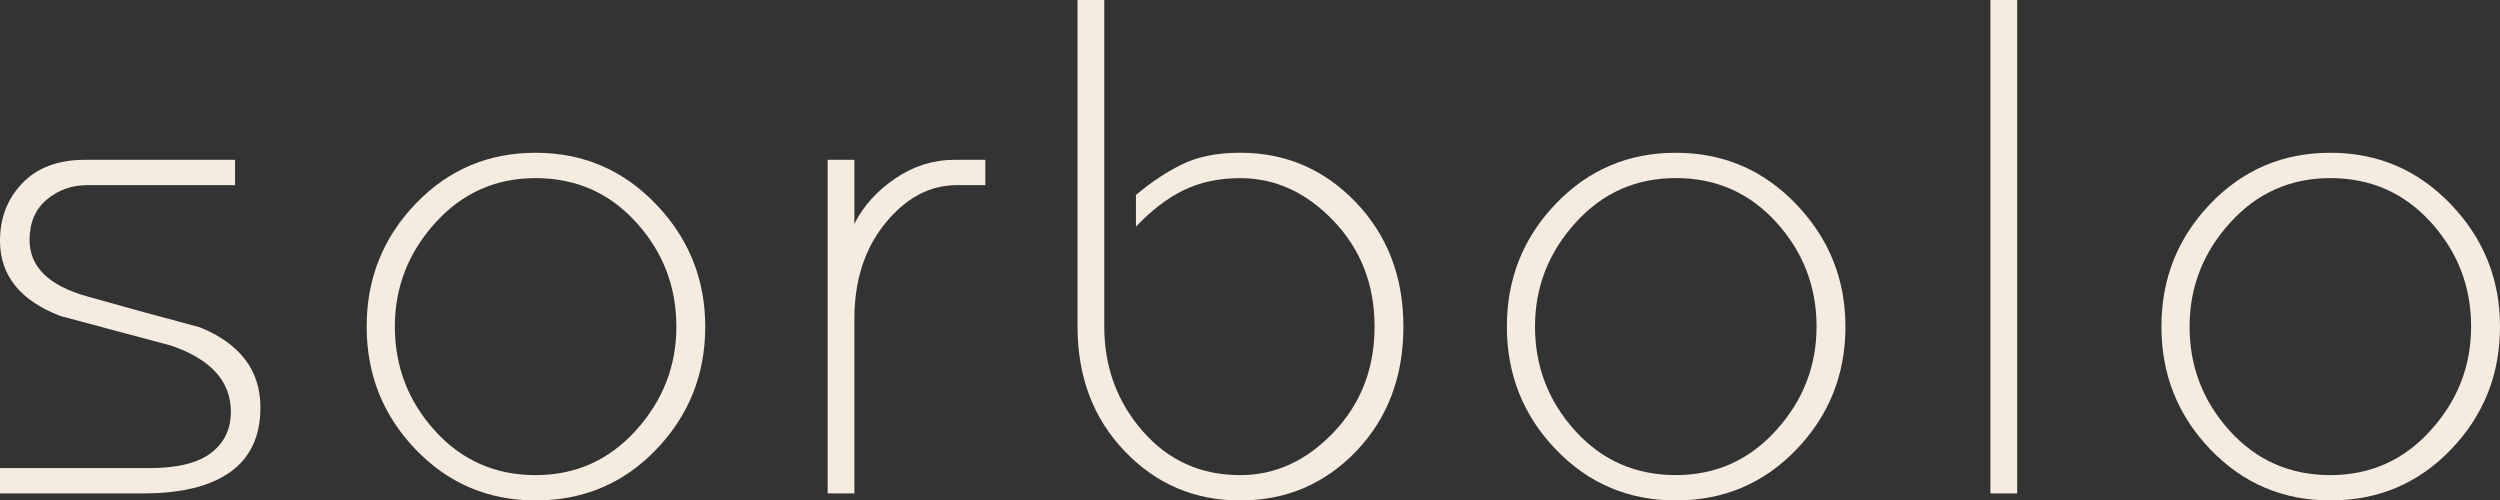
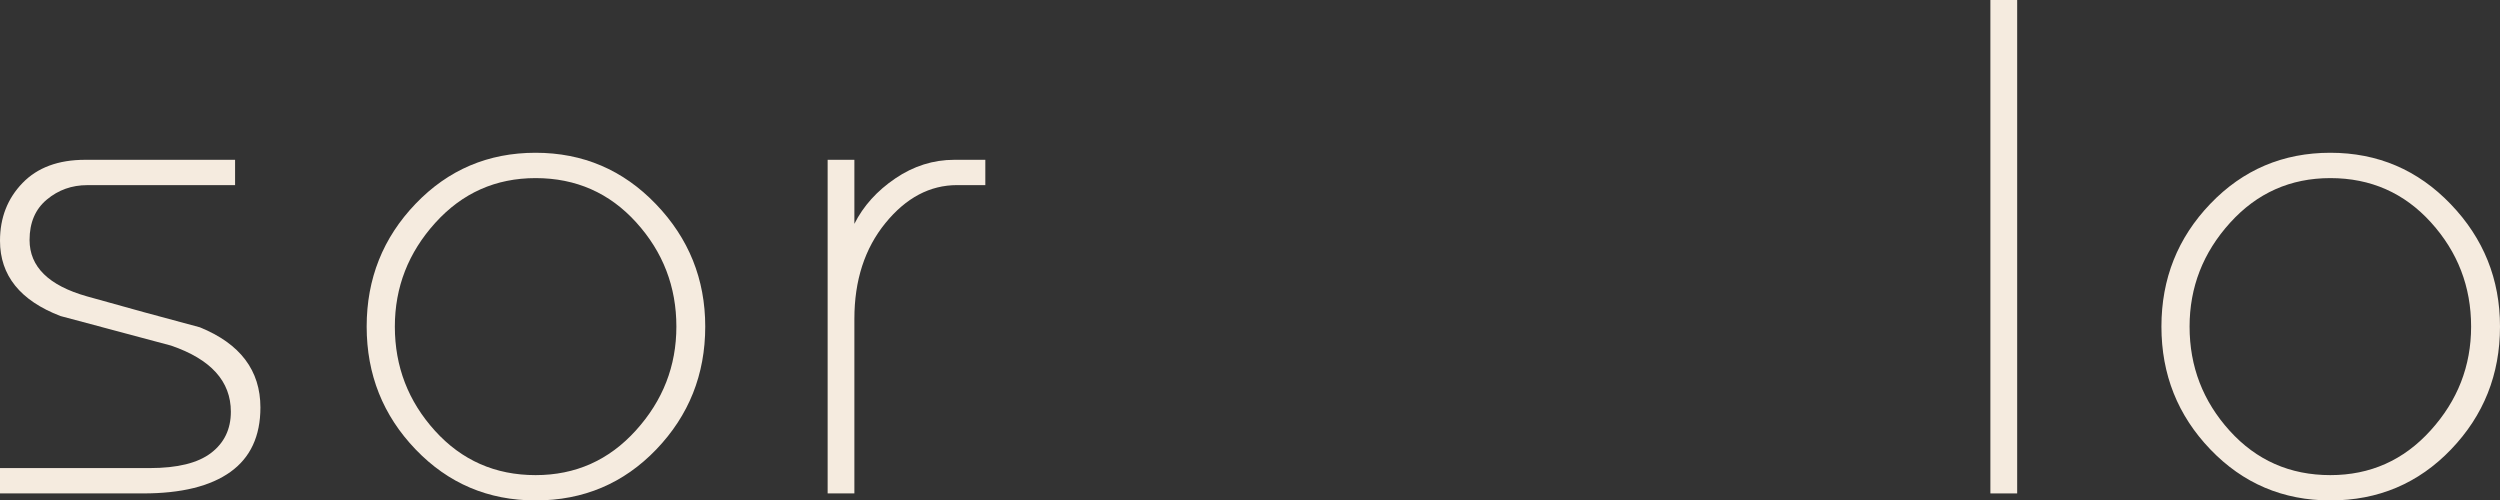
<svg xmlns="http://www.w3.org/2000/svg" version="1.1" x="0px" y="0px" width="74.592px" height="14.932px" viewBox="0 0 74.592 14.932" style="enable-background:new 0 0 74.592 14.932;" xml:space="preserve">
  <rect x="0" y="0" width="74.592" height="14.932" fill="#333333" stroke="none" />
  <style type="text/css">
	.st0{fill:#F5EBDF;}
</style>
  <defs>
</defs>
  <g>
    <path class="st0" d="M7.77,12.159c0,0.854-0.299,1.495-0.895,1.922c-0.597,0.427-1.464,0.641-2.601,0.641H0v-0.756h4.465   c0.829,0,1.439-0.15,1.833-0.452c0.393-0.301,0.59-0.71,0.59-1.229c0-0.909-0.596-1.567-1.785-1.974   C3.996,10.018,2.897,9.724,1.806,9.43C0.602,8.968,0,8.219,0,7.183c0-0.686,0.224-1.26,0.672-1.723   c0.447-0.462,1.07-0.692,1.869-0.692h4.473v0.756h-4.41c-0.462,0-0.864,0.144-1.207,0.431C1.053,6.241,0.882,6.644,0.882,7.161   c0,0.798,0.57,1.358,1.711,1.681c1.142,0.322,2.265,0.63,3.371,0.924C7.168,10.256,7.77,11.054,7.77,12.159z" />
    <path class="st0" d="M21.042,9.744c0,1.429-0.487,2.65-1.46,3.665c-0.974,1.015-2.174,1.522-3.602,1.522   c-1.414,0-2.607-0.508-3.58-1.522c-0.974-1.015-1.46-2.236-1.46-3.665c0-1.428,0.486-2.649,1.46-3.664   c0.973-1.015,2.166-1.522,3.58-1.522s2.611,0.511,3.591,1.533C20.552,7.112,21.042,8.33,21.042,9.744z M20.181,9.744   c0-1.189-0.399-2.226-1.197-3.107s-1.799-1.323-3.003-1.323c-1.19,0-2.188,0.444-2.992,1.333c-0.806,0.89-1.208,1.922-1.208,3.098   c0,1.19,0.399,2.227,1.197,3.108s1.799,1.323,3.003,1.323c1.189,0,2.188-0.444,2.992-1.334   C19.778,11.953,20.181,10.921,20.181,9.744z" />
    <path class="st0" d="M29.399,5.523h-0.84c-0.813,0-1.526,0.378-2.142,1.134c-0.616,0.756-0.925,1.708-0.925,2.856v5.208h-0.798   V4.768h0.798v1.911c0.267-0.532,0.673-0.983,1.219-1.354s1.134-0.557,1.764-0.557h0.924V5.523z" />
-     <path class="st0" d="M41.873,9.744c0,1.498-0.47,2.737-1.407,3.718c-0.938,0.979-2.094,1.47-3.465,1.47   c-1.358,0-2.507-0.49-3.444-1.47c-0.938-0.98-1.407-2.22-1.407-3.718V0h0.798v9.744c0,1.204,0.382,2.244,1.145,3.119   c0.764,0.875,1.732,1.313,2.909,1.313c1.05,0,1.98-0.427,2.793-1.281c0.812-0.854,1.218-1.904,1.218-3.15   c0-1.245-0.406-2.296-1.218-3.149c-0.813-0.854-1.743-1.281-2.793-1.281c-0.63,0-1.19,0.119-1.681,0.357   c-0.49,0.237-0.966,0.602-1.428,1.092V5.817c0.448-0.378,0.906-0.683,1.376-0.913c0.469-0.231,1.046-0.347,1.732-0.347   c1.357,0,2.509,0.493,3.454,1.48S41.873,8.261,41.873,9.744z" />
-     <path class="st0" d="M55.062,9.744c0,1.429-0.487,2.65-1.46,3.665c-0.974,1.015-2.174,1.522-3.602,1.522   c-1.414,0-2.607-0.508-3.58-1.522c-0.974-1.015-1.46-2.236-1.46-3.665c0-1.428,0.486-2.649,1.46-3.664   c0.973-1.015,2.166-1.522,3.58-1.522s2.611,0.511,3.591,1.533C54.571,7.112,55.062,8.33,55.062,9.744z M54.2,9.744   c0-1.189-0.399-2.226-1.197-3.107S51.204,5.313,50,5.313c-1.19,0-2.188,0.444-2.992,1.333C46.202,7.536,45.8,8.568,45.8,9.744   c0,1.19,0.399,2.227,1.197,3.108s1.799,1.323,3.003,1.323c1.189,0,2.188-0.444,2.992-1.334C53.798,11.953,54.2,10.921,54.2,9.744z" />
    <path class="st0" d="M60.186,14.722h-0.799V0h0.799V14.722z" />
    <path class="st0" d="M74.592,9.744c0,1.429-0.487,2.65-1.46,3.665c-0.974,1.015-2.174,1.522-3.602,1.522   c-1.414,0-2.607-0.508-3.58-1.522c-0.974-1.015-1.46-2.236-1.46-3.665c0-1.428,0.486-2.649,1.46-3.664   c0.973-1.015,2.166-1.522,3.58-1.522s2.611,0.511,3.591,1.533C74.102,7.112,74.592,8.33,74.592,9.744z M73.73,9.744   c0-1.189-0.399-2.226-1.197-3.107s-1.799-1.323-3.003-1.323c-1.19,0-2.188,0.444-2.992,1.333c-0.806,0.89-1.208,1.922-1.208,3.098   c0,1.19,0.399,2.227,1.197,3.108s1.799,1.323,3.003,1.323c1.189,0,2.188-0.444,2.992-1.334C73.328,11.953,73.73,10.921,73.73,9.744   z" />
  </g>
</svg>